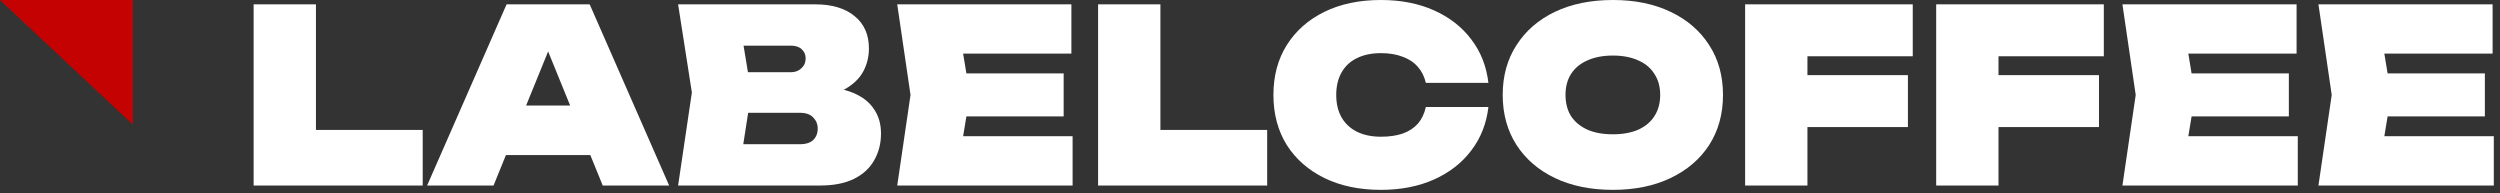
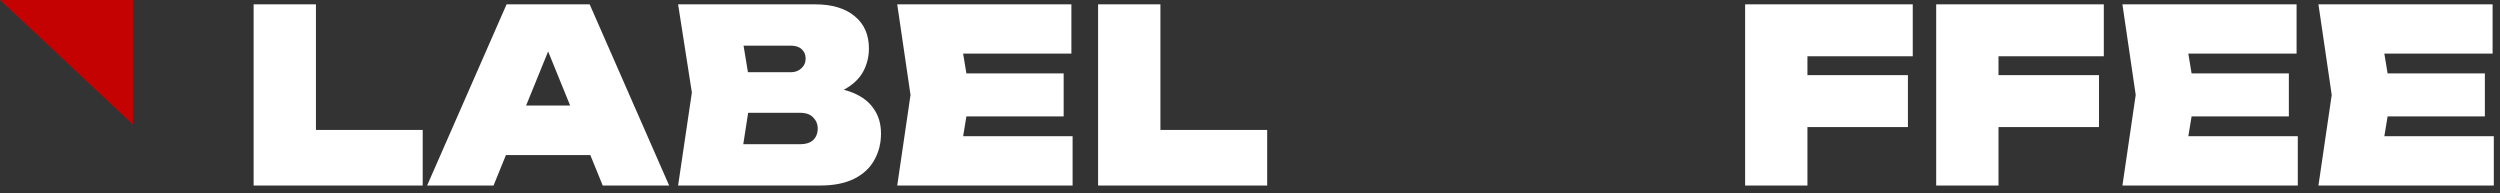
<svg xmlns="http://www.w3.org/2000/svg" width="207" height="16" viewBox="0 0 207 16" fill="none">
  <rect x="0" y="0" width="207" height="16" fill="#333333" stroke="none" />
  <path d="M11 10.313L11 0L-0 -4.80842e-07L11 10.313Z" fill="#C50202" />
  <path d="M205.747 6.08V9.64H194.447V6.08H205.747ZM197.987 7.86L197.067 13.44L195.107 11.28H206.487V15.36H191.967L193.067 7.86L191.967 0.36H206.387V4.44H195.107L197.067 2.28L197.987 7.86Z" fill="white" />
  <path d="M189.517 6.08V9.64H178.217V6.08H189.517ZM181.757 7.86L180.837 13.44L178.877 11.28H190.257V15.36H175.737L176.837 7.86L175.737 0.36H190.157V4.44H178.877L180.837 2.28L181.757 7.86Z" fill="white" />
  <path d="M162.836 6.22H173.796V10.52H162.836V6.22ZM174.196 0.36V4.66H163.116L165.476 2.36V15.36H160.316V0.36H174.196Z" fill="white" />
  <path d="M147.016 6.22H157.976V10.52H147.016V6.22ZM158.376 0.36V4.66H147.296L149.656 2.36V15.36H144.496V0.36H158.376Z" fill="white" />
-   <path d="M133.544 15.72C131.718 15.72 130.118 15.393 128.744 14.74C127.384 14.087 126.324 13.173 125.564 12C124.804 10.813 124.424 9.433 124.424 7.86C124.424 6.287 124.804 4.913 125.564 3.74C126.324 2.553 127.384 1.633 128.744 0.98C130.118 0.327 131.718 0 133.544 0C135.371 0 136.964 0.327 138.324 0.98C139.698 1.633 140.764 2.553 141.524 3.74C142.284 4.913 142.664 6.287 142.664 7.86C142.664 9.433 142.284 10.813 141.524 12C140.764 13.173 139.698 14.087 138.324 14.74C136.964 15.393 135.371 15.72 133.544 15.72ZM133.544 11.12C134.358 11.12 135.058 10.993 135.644 10.74C136.231 10.473 136.678 10.1 136.984 9.62C137.304 9.127 137.464 8.54 137.464 7.86C137.464 7.18 137.304 6.6 136.984 6.12C136.678 5.627 136.231 5.253 135.644 5C135.058 4.733 134.358 4.6 133.544 4.6C132.731 4.6 132.031 4.733 131.444 5C130.858 5.253 130.404 5.627 130.084 6.12C129.778 6.6 129.624 7.18 129.624 7.86C129.624 8.54 129.778 9.127 130.084 9.62C130.404 10.1 130.858 10.473 131.444 10.74C132.031 10.993 132.731 11.12 133.544 11.12Z" fill="white" />
-   <path d="M123.24 8.86C123.08 10.233 122.607 11.433 121.82 12.46C121.047 13.487 120.02 14.287 118.74 14.86C117.46 15.433 115.993 15.72 114.34 15.72C112.553 15.72 110.993 15.393 109.66 14.74C108.327 14.087 107.287 13.173 106.54 12C105.807 10.813 105.44 9.433 105.44 7.86C105.44 6.287 105.807 4.913 106.54 3.74C107.287 2.553 108.327 1.633 109.66 0.98C110.993 0.327 112.553 0 114.34 0C115.993 0 117.46 0.287 118.74 0.86C120.02 1.433 121.047 2.233 121.82 3.26C122.607 4.287 123.08 5.487 123.24 6.86H118.06C117.94 6.34 117.72 5.9 117.4 5.54C117.08 5.167 116.66 4.887 116.14 4.7C115.633 4.5 115.033 4.4 114.34 4.4C113.567 4.4 112.9 4.54 112.34 4.82C111.793 5.087 111.373 5.48 111.08 6C110.787 6.52 110.64 7.14 110.64 7.86C110.64 8.58 110.787 9.2 111.08 9.72C111.373 10.227 111.793 10.62 112.34 10.9C112.9 11.18 113.567 11.32 114.34 11.32C115.033 11.32 115.633 11.233 116.14 11.06C116.66 10.873 117.08 10.6 117.4 10.24C117.72 9.867 117.94 9.407 118.06 8.86H123.24Z" fill="white" />
  <path d="M96.082 0.36V13.08L93.762 10.76H104.922V15.36H90.922V0.36H96.082Z" fill="white" />
  <path d="M88.071 6.08V9.64H76.771V6.08H88.071ZM80.311 7.86L79.391 13.44L77.431 11.28H88.811V15.36H74.291L75.391 7.86L74.291 0.36H88.711V4.44H77.431L79.391 2.28L80.311 7.86Z" fill="white" />
  <path d="M67.427 8.08L67.827 7.16C68.96 7.2 69.907 7.38 70.667 7.7C71.427 8.02 71.993 8.467 72.367 9.04C72.754 9.6 72.947 10.273 72.947 11.06C72.947 11.873 72.76 12.607 72.387 13.26C72.027 13.913 71.474 14.427 70.727 14.8C69.98 15.173 69.047 15.36 67.927 15.36H56.147L57.287 7.66L56.147 0.36H67.507C68.894 0.36 69.98 0.687 70.767 1.34C71.553 1.98 71.947 2.873 71.947 4.02C71.947 4.673 71.8 5.287 71.507 5.86C71.213 6.433 70.734 6.92 70.067 7.32C69.413 7.707 68.534 7.96 67.427 8.08ZM61.187 14.24L59.227 11.94H66.287C66.727 11.94 67.073 11.827 67.327 11.6C67.58 11.36 67.707 11.04 67.707 10.64C67.707 10.28 67.58 9.973 67.327 9.72C67.087 9.467 66.727 9.34 66.247 9.34H60.327V5.98H65.487C65.834 5.98 66.12 5.873 66.347 5.66C66.587 5.447 66.707 5.173 66.707 4.84C66.707 4.533 66.6 4.28 66.387 4.08C66.174 3.88 65.874 3.78 65.487 3.78H59.247L61.187 1.48L62.207 7.66L61.187 14.24Z" fill="white" />
-   <path d="M40.185 12.84V8.74H50.405V12.84H40.185ZM48.825 0.36L55.405 15.36H49.905L44.725 2.64H46.045L40.865 15.36H35.365L41.945 0.36H48.825Z" fill="white" />
+   <path d="M40.185 12.84V8.74H50.405V12.84H40.185ZM48.825 0.36L55.405 15.36H49.905L44.725 2.64H46.045L40.865 15.36H35.365L41.945 0.36H48.825" fill="white" />
  <path d="M26.16 0.36V13.08L23.84 10.76H35V15.36H21V0.36H26.16Z" fill="white" />
</svg>